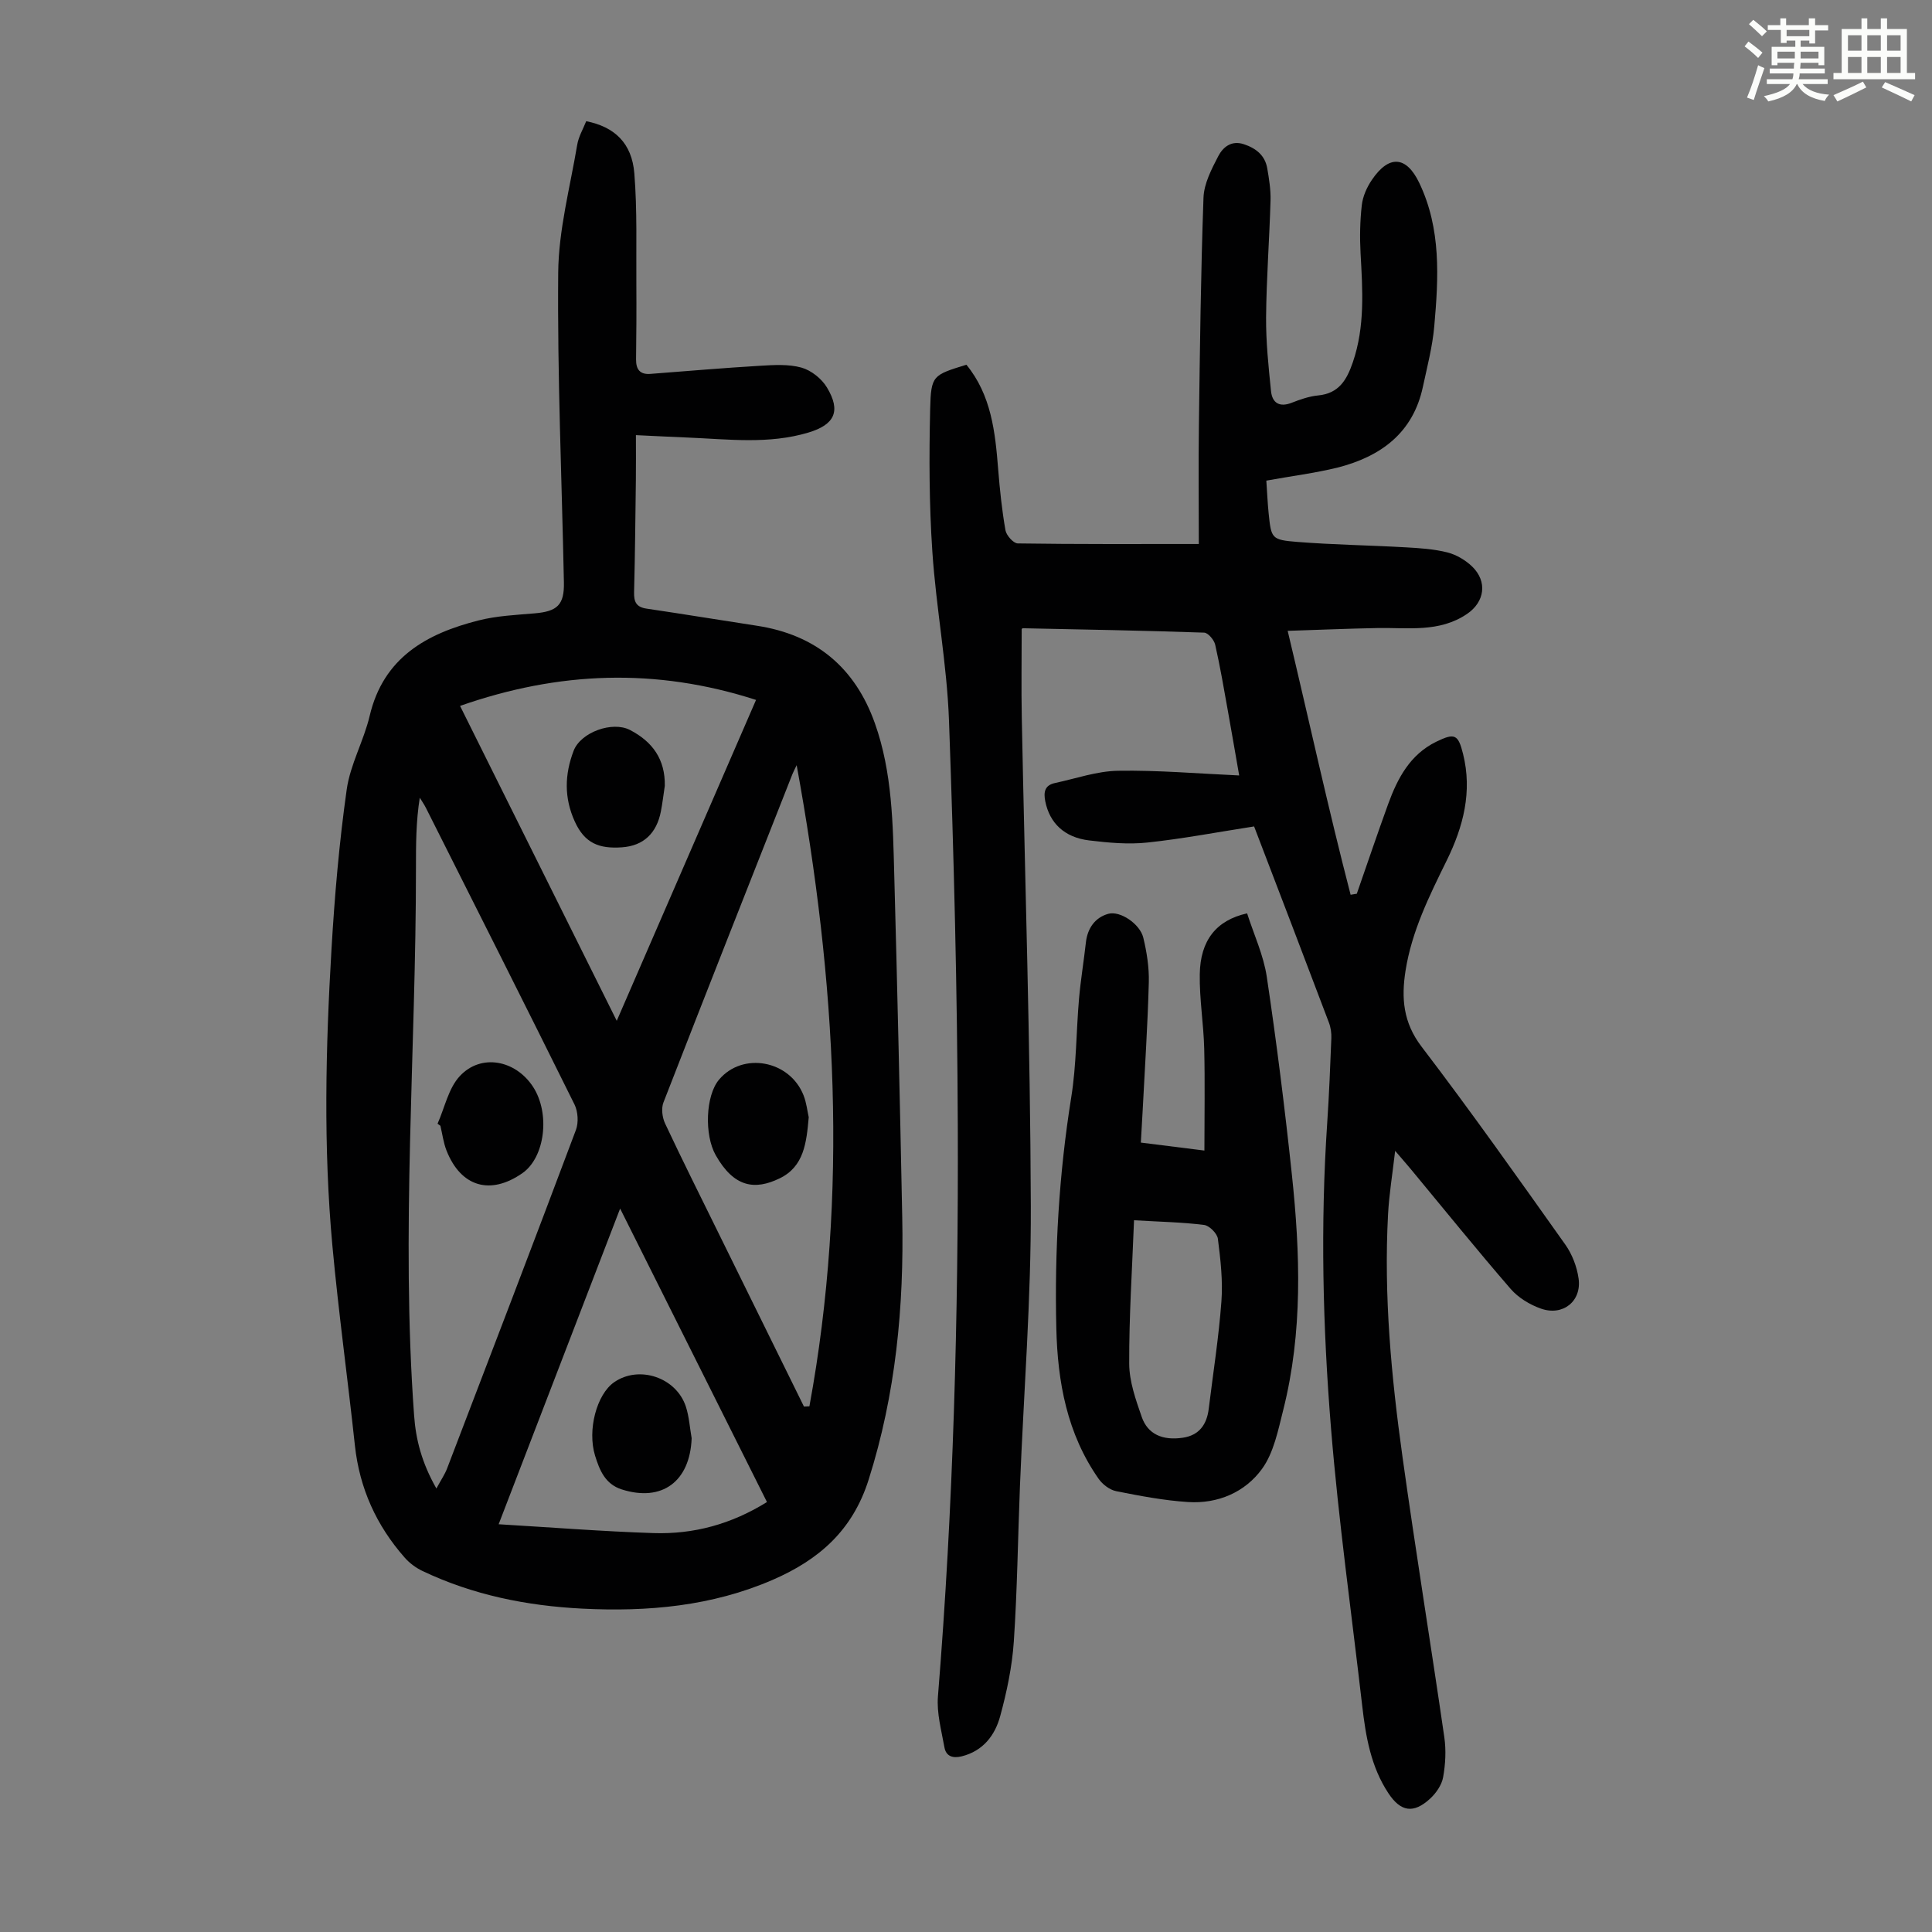
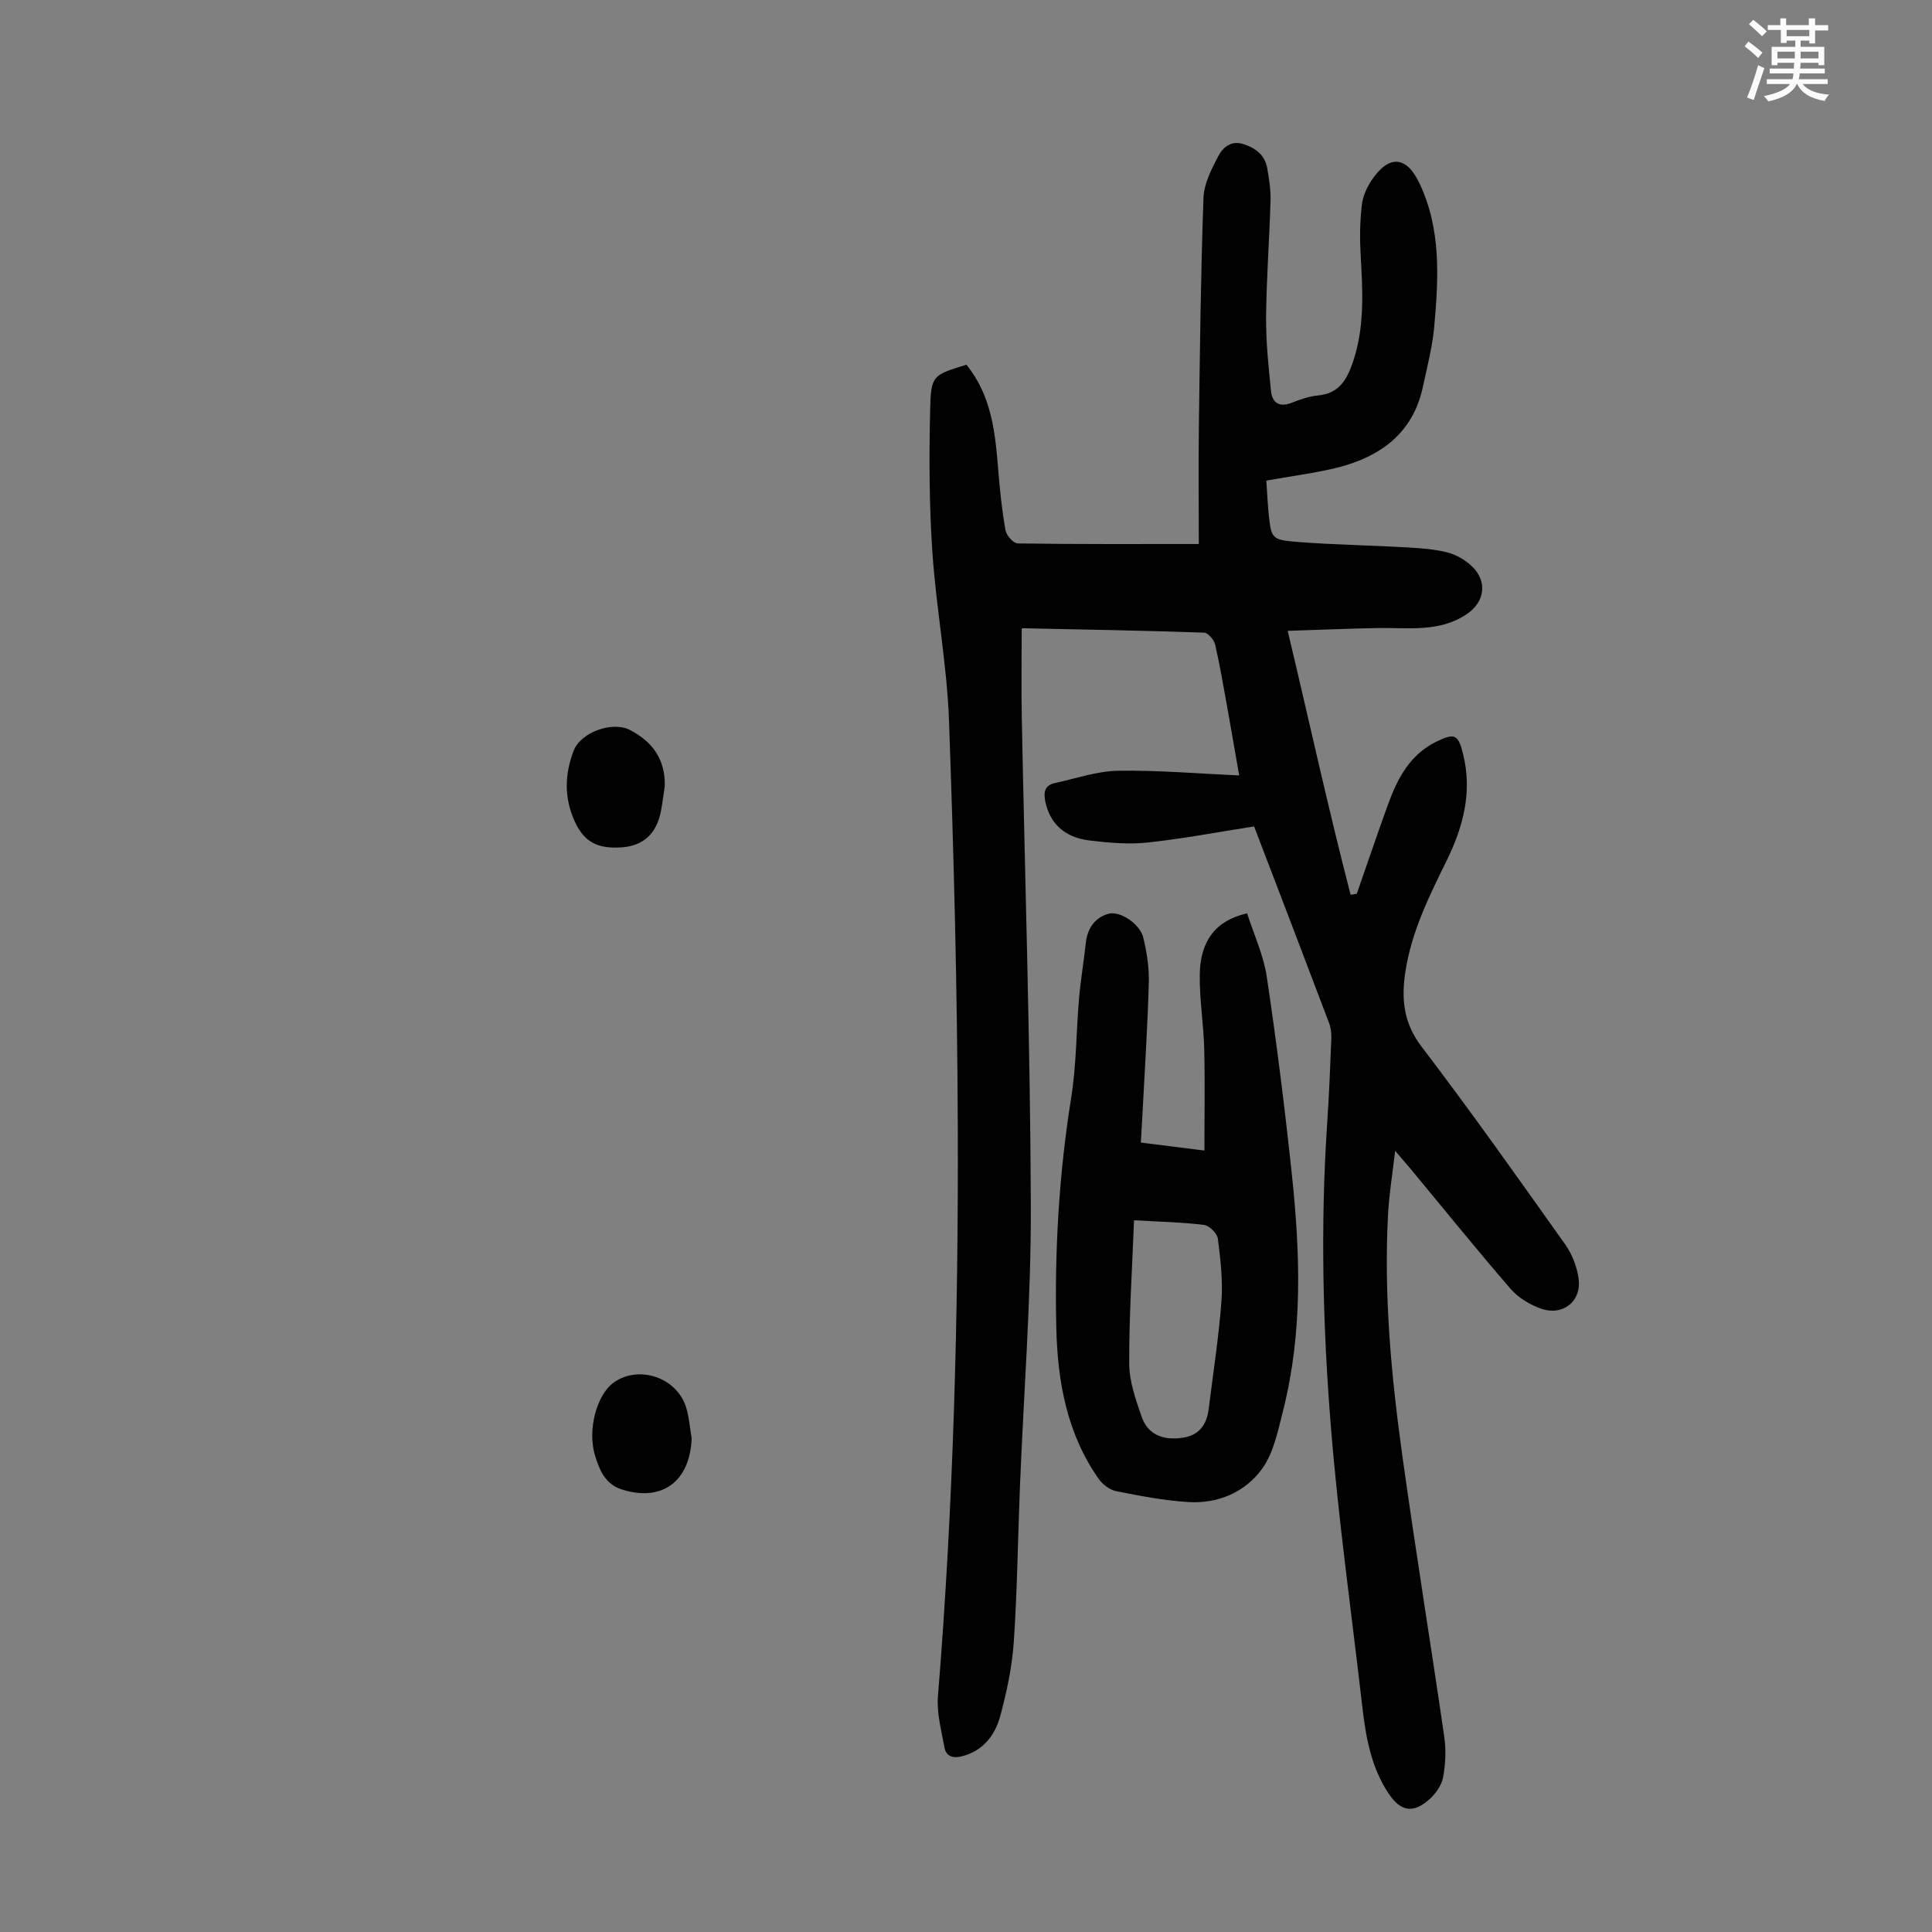
<svg xmlns="http://www.w3.org/2000/svg" enable-background="new 0 0 400 400" viewBox="0 0 400 400">
  <rect x="0" y="0" width="400" height="400" fill="#808080" stroke="none" />
  <path d="m361.2 9.6.8-1c.9.7 1.9 1.4 2.9 2.3l-.9 1.1c-1-1-2-1.8-2.8-2.4zm.5 10.6c.9-2.1 1.6-4.3 2.3-6.7.4.2.8.4 1.3.6-.7 2.1-1.5 4.3-2.2 6.6zm.4-15.2.9-.9c1 .8 2 1.6 2.8 2.4l-1 1c-.9-.9-1.8-1.7-2.7-2.5zm12.5-1.2h1.2v1.4h2.7v1.1h-2.7v2.7h-1.2v-.6h-1.8v1.3h4.9v3.8h-1.2v-.5h-3.7c0 .4-.1.9-.1 1.2h5.1v1h-5.2c0 .5-.1.9-.2 1.2h6v1h-5.2c1.1 1.3 2.9 2 5.5 2.2-.4.4-.7.8-.9 1.3-2.9-.5-4.8-1.6-5.7-3.5h-.1c-.8 1.7-2.7 2.9-5.9 3.6-.2-.4-.6-.8-.9-1.1 2.8-.6 4.6-1.4 5.4-2.5h-4.8v-1h5.3c.1-.3.2-.7.2-1.2h-4.9v-1h5c0-.4 0-.8.1-1.2h-3.5v.5h-1.2v-3.8h4.9v-1.3h-1.8v.5h-1.2v-2.7h-2.7v-1h2.6v-1.4h1.2v1.4h4.7v-1.4zm-6.6 8.3h3.6c0-.4 0-.9 0-1.4h-3.6zm1.9-4.6h4.7v-1.3h-4.7zm6.6 3.2h-3.7v1.4h3.7z" fill="#fbfcfa" />
-   <path d="m385.3 3.8h1.3v2.2h2.8v-2.2h1.3v2.2h4.1v9.1h1.7v1.3h-16.9v-1.3h1.7v-9.1h4.1v-2.2zm.4 13.1.7 1.2c-1.8.9-3.8 1.9-6 2.9-.2-.4-.5-.8-.8-1.3 2.3-1 4.3-1.9 6.1-2.8zm-3.1-6.4h2.8v-3.2h-2.8zm0 4.6h2.8v-3.3h-2.8zm4-4.6h2.8v-3.2h-2.8zm0 4.6h2.8v-3.3h-2.8zm3.7 1.9c2.1.9 4.1 1.8 6.1 2.7l-.7 1.3c-2.2-1.1-4.2-2-6.1-2.9zm3.2-9.7h-2.8v3.2h2.8zm-2.8 7.8h2.8v-3.3h-2.8z" fill="#fbfcfa" />
  <g fill="#010102">
-     <path d="m121.37 25.09c5.86 1.17 9.45 4.52 9.96 10.79.62 7.66.36 15.4.42 23.11.04 5.14 0 10.28-.06 15.42-.02 2.06.8 3.17 2.97 3 7.56-.58 15.12-1.23 22.69-1.68 2.86-.17 5.9-.37 8.59.38 2.02.57 4.19 2.3 5.28 4.13 2.94 4.89 1.58 7.68-3.83 9.31-8.25 2.48-16.64 1.38-25 1.04-3.32-.13-6.65-.31-10.73-.5 0 3.39.03 6.36-.01 9.33-.1 7.72-.17 15.45-.37 23.17-.05 1.99.42 3.1 2.58 3.42 7.62 1.12 15.22 2.38 22.83 3.54 12.19 1.86 20.34 8.64 24.45 20.21 3.62 10.19 3.72 20.87 4.01 31.49.64 23.61 1.18 47.22 1.65 70.83.37 18.44-1.33 36.54-6.97 54.31-3.34 10.52-10.31 16.55-19.83 20.69-12.63 5.48-25.92 6.65-39.45 5.97-11.48-.58-22.64-2.82-33.09-7.8-1.36-.65-2.68-1.63-3.67-2.76-5.85-6.64-9.35-14.33-10.31-23.21-1.48-13.79-3.39-27.54-4.66-41.35-1.88-20.44-1.4-40.94-.19-61.39.65-11.05 1.6-22.11 3.15-33.06.73-5.21 3.54-10.1 4.76-15.28 2.85-12.08 11.77-17.02 22.56-19.75 3.74-.95 7.7-1.13 11.57-1.46 4.72-.4 6.18-1.75 6.08-6.43-.43-21.37-1.37-42.75-1.18-64.11.08-8.83 2.45-17.64 3.93-26.44.28-1.73 1.24-3.32 1.87-4.92zm-31.02 283.09c1.02-1.88 1.75-2.94 2.2-4.11 8.95-23.36 17.9-46.72 26.69-70.13.57-1.52.43-3.79-.29-5.26-10.16-20.52-20.48-40.96-30.77-61.42-.37-.73-.84-1.4-1.27-2.1-.79 4.95-.79 9.73-.79 14.51.01 37.77-3.14 75.53-.39 113.32.36 5.1 1.59 9.84 4.62 15.19zm76.1-16.97c.38-.02.76-.03 1.13-.05 8.12-44.15 5.52-88.13-2.64-132.74-.51 1.07-.72 1.45-.88 1.86-8.93 22.65-17.88 45.28-26.7 67.97-.48 1.23-.25 3.09.33 4.34 3.61 7.68 7.41 15.27 11.16 22.89 5.86 11.91 11.73 23.82 17.6 35.73zm-71.2-145.06c10.78 21.66 21.48 43.17 32.44 65.2 9.75-22.46 19.2-44.22 28.84-66.44-20.81-6.71-40.91-5.9-61.28 1.24zm63.54 164.83c-10.18-20.35-20.16-40.29-30.4-60.76-8.51 22.12-16.78 43.61-25.15 65.36 11.1.66 21.58 1.49 32.08 1.83 8.28.27 16.09-1.84 23.47-6.43z" />
    <path d="m262.18 99.51c.18 2.55.26 4.67.48 6.78.54 5.2.57 5.48 5.95 5.91 7.46.59 14.96.69 22.44 1.12 2.89.16 5.83.35 8.61 1.05 1.85.47 3.75 1.59 5.14 2.93 3.21 3.12 2.59 7.33-1.07 9.81-5.74 3.9-12.23 2.8-18.55 2.92-6.01.11-12.01.37-18.58.58 4.45 18.64 8.38 36.73 13.03 54.64.43-.07.85-.14 1.28-.21 2.16-6.19 4.25-12.4 6.49-18.56 1.95-5.35 4.54-10.28 9.99-12.93 3.79-1.84 4.51-1.52 5.52 2.54 1.95 7.81.05 15.09-3.38 22.06-3.61 7.34-7.24 14.64-8.53 22.83-.89 5.66-.5 10.72 3.32 15.72 10.24 13.42 19.99 27.22 29.76 40.98 1.42 2 2.41 4.59 2.75 7.03.66 4.7-3.25 7.82-7.78 6.23-2.31-.81-4.71-2.26-6.29-4.09-7.03-8.12-13.78-16.49-20.64-24.76-.85-1.02-1.73-2.02-3.27-3.82-.57 4.93-1.25 9.03-1.47 13.15-.9 16.84.67 33.56 2.99 50.2 2.7 19.38 5.85 38.69 8.66 58.05.39 2.71.24 5.6-.25 8.3-.29 1.61-1.47 3.3-2.71 4.44-3.44 3.15-6.08 2.69-8.61-1.13-3.64-5.5-4.7-11.77-5.43-18.13-2.2-19.11-4.89-38.18-6.45-57.35-1.72-21.08-2.22-42.24-.79-63.4.39-5.81.62-11.62.85-17.44.04-1.08-.12-2.25-.51-3.26-5.1-13.48-10.25-26.95-15.41-40.41-.11-.3-.35-.55-.11-.18-7.6 1.18-14.8 2.56-22.07 3.33-3.96.42-8.06.04-12.04-.44-5.16-.62-8.18-3.62-9.08-8.06-.39-1.93-.14-3.36 1.99-3.82 4.35-.93 8.7-2.47 13.06-2.54 8.23-.14 16.48.58 25.09.97-.72-4.11-1.5-8.68-2.32-13.25-.83-4.62-1.61-9.26-2.65-13.83-.23-.99-1.47-2.46-2.28-2.49-12.51-.43-25.03-.65-37.55-.91-.09 0-.18.13-.23.17 0 6.14-.1 12.26.02 18.37.65 33.68 1.76 67.36 1.87 101.05.07 19.34-1.47 38.68-2.25 58.02-.43 10.73-.55 21.48-1.27 32.18-.35 5.2-1.45 10.41-2.82 15.45-1.08 3.97-3.54 7.22-7.97 8.32-1.82.45-3.25.02-3.58-1.88-.62-3.49-1.62-7.07-1.34-10.52 3.19-39.3 4.25-78.68 4.11-118.09-.1-27.98-.81-55.96-1.82-83.92-.42-11.71-2.67-23.34-3.45-35.05-.66-9.79-.68-19.66-.45-29.48.17-7.02.57-7.02 7.5-9.18 5.15 6.29 5.97 13.91 6.58 21.64.34 4.23.78 8.47 1.51 12.64.19 1.06 1.65 2.71 2.55 2.72 12.18.18 24.37.12 37.48.12 0-8.42-.09-16.56.02-24.69.21-15.67.39-31.34.95-47 .1-2.92 1.66-5.91 3.06-8.61.95-1.83 2.69-3.33 5.27-2.48 2.52.83 4.4 2.29 4.87 5 .38 2.2.74 4.44.68 6.66-.23 8.05-.85 16.1-.92 24.15-.04 5.11.5 10.23 1.02 15.32.25 2.42 1.73 3.41 4.28 2.41 1.76-.69 3.62-1.34 5.48-1.52 4.3-.41 5.93-3.23 7.17-6.84 2.55-7.42 2.03-14.98 1.61-22.59-.18-3.32-.12-6.7.26-10 .21-1.8 1.05-3.69 2.09-5.21 3.54-5.22 7.14-4.95 9.81.65 4.55 9.51 3.99 19.61 3.1 29.67-.37 4.21-1.46 8.36-2.35 12.51-2.04 9.61-8.76 14.47-17.67 16.75-4.71 1.15-9.6 1.76-14.75 2.7z" />
    <path d="m236.2 236.56c4.63.58 8.81 1.11 13.16 1.65 0-7.31.13-14.2-.04-21.1-.13-5.13-1-10.26-.92-15.39.1-7.01 3.41-11.2 9.8-12.62 1.38 4.33 3.41 8.66 4.08 13.18 2.03 13.59 3.74 27.25 5.19 40.92 1.73 16.3 2.27 32.63-1.79 48.72-1.06 4.19-1.95 8.81-4.38 12.18-3.52 4.86-9.16 7.28-15.33 6.88-4.99-.32-9.96-1.27-14.88-2.25-1.34-.27-2.81-1.39-3.62-2.54-6.55-9.34-8.51-20.07-8.77-31.18-.38-16.03.55-31.97 3.09-47.83 1.08-6.71 1.02-13.6 1.61-20.4.34-3.89.99-7.76 1.42-11.64.33-2.96 1.9-5.17 4.62-5.94 2.48-.7 6.57 2.1 7.26 4.91.73 3.01 1.23 6.19 1.15 9.27-.24 8.95-.83 17.89-1.29 26.83-.1 1.99-.23 3.98-.36 6.35zm-1.41 16.08c-.39 10.15-1.04 19.94-1 29.72.02 3.68 1.36 7.44 2.59 10.99 1.24 3.59 4.32 4.95 8.55 4.31 3.36-.51 4.92-2.74 5.32-5.95.91-7.42 2.08-14.81 2.63-22.26.32-4.29-.18-8.68-.73-12.97-.14-1.1-1.76-2.73-2.86-2.87-4.53-.57-9.11-.65-14.5-.97z" />
-     <path d="m90.59 232.65c1.49-3.34 2.26-7.35 4.62-9.87 4.4-4.71 11.51-3.31 15.13 2.2 3.62 5.52 2.51 14.62-2.17 17.9-6.64 4.64-12.74 2.87-15.72-4.66-.64-1.63-.86-3.42-1.27-5.14-.2-.14-.4-.28-.59-.43z" />
-     <path d="m167.44 231.31c-.47 5.27-.97 10.22-6.03 12.66-5.07 2.46-9.43 1.94-13.24-4.82-2.37-4.2-2.09-12.3.69-15.61 4.89-5.83 14.67-4.04 17.52 3.27.6 1.53.77 3.23 1.06 4.5z" />
    <path d="m137.64 162.7c-.27 1.76-.47 3.54-.81 5.29-.87 4.49-3.56 7.13-8.08 7.44-4.73.33-7.7-.85-9.74-5.33-2.25-4.93-2.11-9.77-.25-14.65 1.48-3.87 8.04-6.2 11.66-4.32 4.69 2.43 7.32 6.09 7.22 11.57z" />
    <path d="m143.2 297.77c-.34 8.97-6.14 13.25-14.47 10.6-3.45-1.1-4.6-4-5.53-7-1.63-5.31.34-12.67 3.93-15.18 5.15-3.6 12.9-1.03 14.88 5.06.67 2.07.8 4.33 1.19 6.52z" />
  </g>
</svg>